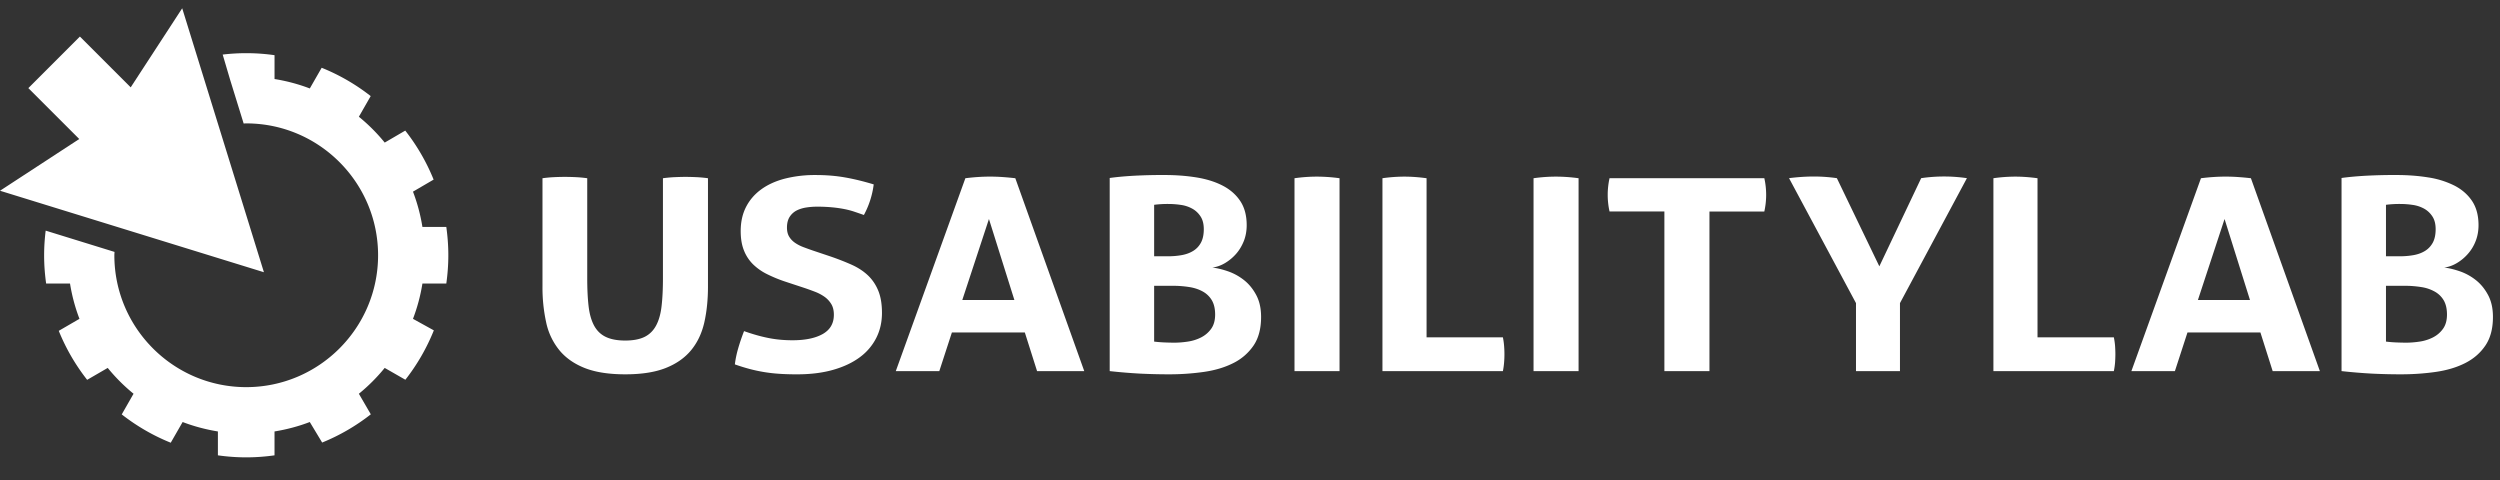
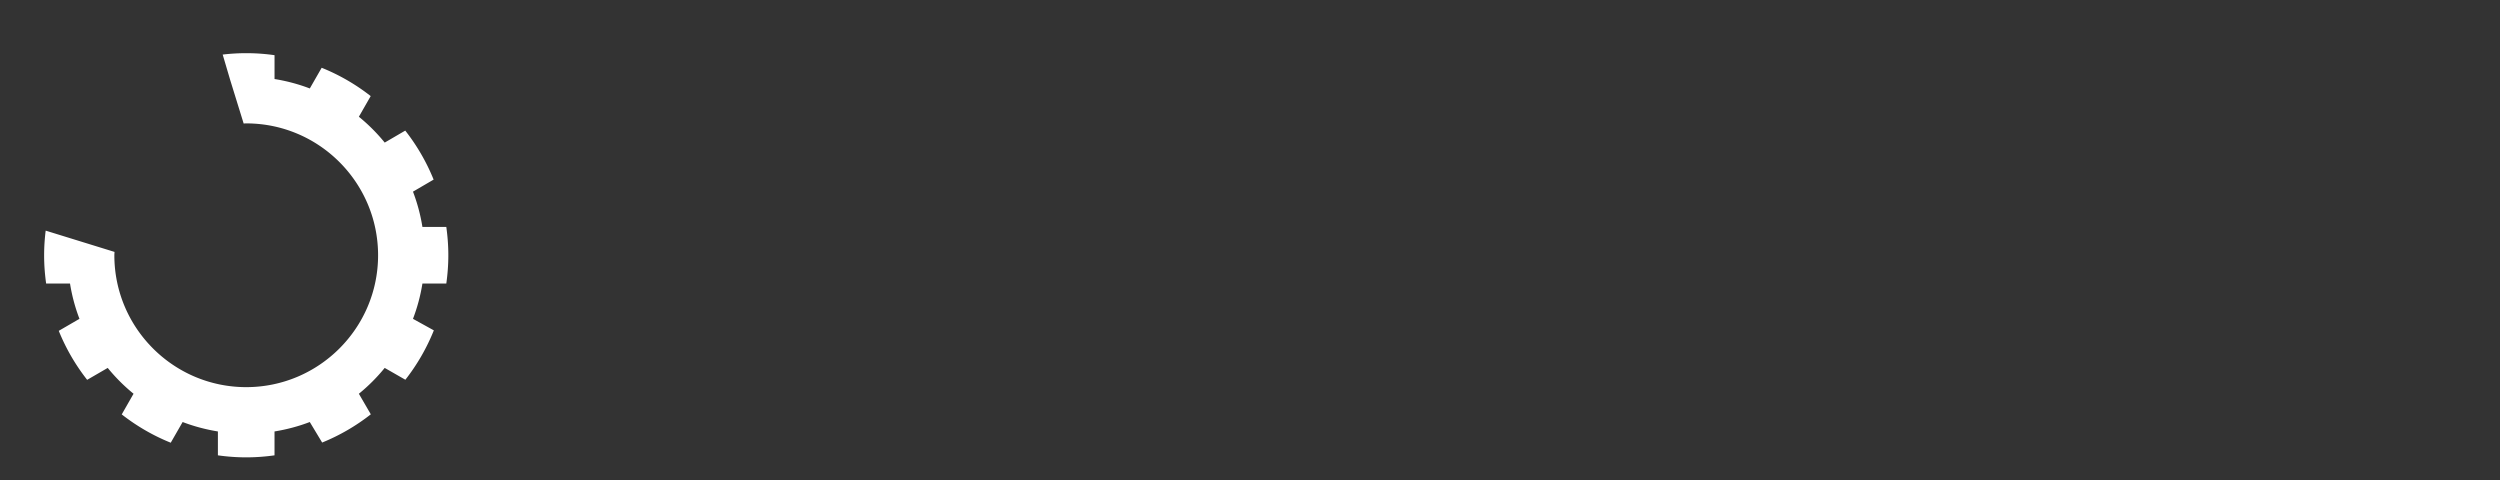
<svg xmlns="http://www.w3.org/2000/svg" width="151" height="29">
  <rect width="100%" height="100%" fill="#333333" stroke="none" />
  <g fill="#FFF" fill-rule="evenodd">
-     <path d="M114.758 18.308l4.044-7.547a9.511 9.511 0 00-2.763 0l-2.527 5.325-2.565-5.325a9.742 9.742 0 00-1.372-.1c-.506 0-1.011.035-1.517.1l4.044 7.547v4.107h2.656v-4.107zm-81.992-7.543c.234-.032.463-.054.685-.064a13.184 13.184 0 011.334 0c.222.01.449.032.684.064v6.044c0 .66.028 1.223.083 1.693.055.47.167.86.333 1.167.167.307.4.534.704.68.302.145.695.22 1.175.22.482 0 .87-.075 1.167-.22.296-.146.527-.373.694-.68.167-.308.278-.697.333-1.167.055-.47.084-1.034.084-1.693v-6.044c.246-.032.48-.054.703-.064.222-.01.438-.017.647-.017.223 0 .448.006.677.017.227.01.459.032.693.064v6.546c0 .79-.074 1.51-.221 2.163-.15.654-.414 1.213-.796 1.677-.383.465-.896.824-1.537 1.077-.642.254-1.456.381-2.444.381-.987 0-1.801-.127-2.444-.38-.641-.254-1.153-.613-1.535-1.078a3.939 3.939 0 01-.796-1.677 9.793 9.793 0 01-.223-2.163v-6.546zM47.46 17.02a8.438 8.438 0 01-1.13-.462 3.304 3.304 0 01-.852-.6 2.414 2.414 0 01-.545-.835c-.13-.323-.195-.711-.195-1.166 0-.55.107-1.037.324-1.459.215-.42.522-.773.916-1.06.395-.287.87-.503 1.426-.648a7.358 7.358 0 011.87-.218c.63 0 1.218.048 1.767.145.548.096 1.126.237 1.731.421a5.267 5.267 0 01-.592 1.847c-.185-.064-.374-.13-.565-.194a4.711 4.711 0 00-.612-.162 7.294 7.294 0 00-.73-.105 9.441 9.441 0 00-.926-.041 4.2 4.2 0 00-.638.048c-.216.032-.41.092-.584.178a1.104 1.104 0 00-.425.382c-.11.168-.167.386-.167.655 0 .216.043.397.13.543.086.146.204.27.351.373.148.102.315.19.5.26s.37.137.555.201l1.111.373c.47.162.895.33 1.278.502.381.174.706.388.971.64.265.254.472.563.62.924.148.362.222.807.222 1.336 0 .553-.114 1.055-.342 1.508a3.301 3.301 0 01-.99 1.167c-.433.323-.966.578-1.6.76-.637.184-1.369.277-2.195.277-.407 0-.772-.011-1.092-.034a9.265 9.265 0 01-1.777-.291c-.284-.076-.58-.166-.889-.276.037-.313.104-.64.204-.98.098-.34.215-.683.351-1.029.52.184 1.006.323 1.463.413.456.093.944.139 1.463.139.777 0 1.387-.128 1.832-.381.444-.255.666-.64.666-1.159 0-.259-.052-.474-.157-.648a1.477 1.477 0 00-.407-.438 2.678 2.678 0 00-.565-.3c-.21-.08-.425-.159-.648-.234l-1.129-.372zm22.25 3.612c.172.022.373.04.602.05.227.01.435.015.62.015.258 0 .53-.022.814-.065.283-.042.549-.126.796-.25.246-.125.45-.298.61-.52.16-.22.242-.51.242-.866 0-.335-.062-.613-.185-.835a1.43 1.43 0 00-.528-.534c-.23-.135-.5-.23-.815-.284a6.204 6.204 0 00-1.046-.08h-1.11v3.37zm.814-5.152c.309 0 .596-.024.86-.073.266-.048.497-.135.695-.259.198-.124.352-.292.463-.502.11-.21.167-.478.167-.803 0-.313-.065-.569-.195-.769-.13-.2-.296-.357-.5-.47a1.985 1.985 0 00-.684-.227 5.064 5.064 0 00-.75-.057 6.38 6.38 0 00-.87.05v3.11h.814zm-3.498-4.73c.394-.055.85-.098 1.37-.13a31.555 31.555 0 011.943-.049c.679 0 1.32.048 1.925.145.605.098 1.133.263 1.582.495.45.232.806.543 1.065.931.259.39.389.875.389 1.458 0 .346-.058.668-.175.965-.12.296-.276.556-.473.777a2.79 2.79 0 01-.666.551c-.247.146-.5.235-.76.267.284.033.599.108.945.227.345.12.666.295.962.527.297.232.543.532.74.9.198.367.297.81.297 1.328 0 .702-.151 1.277-.453 1.725a3.19 3.19 0 01-1.222 1.062c-.513.26-1.105.437-1.777.534a14.86 14.86 0 01-2.12.146c-.568 0-1.13-.014-1.684-.04a33.215 33.215 0 01-1.888-.154V10.75zm16.474.015a9.485 9.485 0 011.313-.097c.432 0 .883.033 1.352.097v9.608h4.61c.036.184.061.36.073.527a6.17 6.17 0 010 .988 4.374 4.374 0 01-.073.527H83.5v-11.65zm36.902 0a9.466 9.466 0 011.314-.097c.432 0 .882.033 1.35.097v9.608h4.61c.038.184.062.36.075.527.01.167.018.326.018.478 0 .173-.007.343-.018.51a4.2 4.2 0 01-.075.527h-7.274v-11.65zm23.711 9.867c.173.022.373.04.601.05.23.01.435.015.62.015.26 0 .53-.022.815-.065a2.62 2.62 0 00.797-.25c.246-.125.45-.298.61-.52.16-.22.242-.51.242-.866 0-.335-.063-.613-.185-.835-.125-.22-.3-.399-.529-.534a2.37 2.37 0 00-.814-.284 6.217 6.217 0 00-1.047-.08h-1.11v3.37zm.814-5.152c.309 0 .596-.024.862-.073.265-.048.496-.135.694-.259.196-.124.351-.292.463-.502.11-.21.167-.478.167-.803 0-.313-.065-.569-.196-.769a1.41 1.41 0 00-.499-.47 2.005 2.005 0 00-.685-.227 5.024 5.024 0 00-.75-.057 6.38 6.38 0 00-.87.05v3.11h.814zm-3.498-4.73c.394-.055.851-.098 1.37-.13a31.52 31.52 0 011.942-.049c.68 0 1.321.048 1.926.145a5.295 5.295 0 011.583.495c.45.232.804.543 1.065.931.258.39.388.875.388 1.458 0 .346-.058.668-.175.965a2.532 2.532 0 01-.474.777 2.747 2.747 0 01-.665.551c-.248.146-.5.235-.758.267.284.033.597.108.944.227.346.12.667.295.962.527.296.232.543.532.74.9.198.367.297.81.297 1.328 0 .702-.151 1.277-.455 1.725-.302.448-.708.802-1.22 1.062s-1.105.437-1.779.534c-.672.097-1.379.146-2.119.146-.567 0-1.129-.014-1.684-.04a33.289 33.289 0 01-1.888-.154V10.75zm-81.697 2.478l1.537 4.893h-3.147l1.61-4.893zm-2.24 6.854H61.9l.739 2.333h2.85l-4.164-11.65a16.324 16.324 0 00-.777-.072 10.859 10.859 0 00-1.5 0c-.233.015-.48.04-.74.072l-4.202 11.65h2.628l.76-2.333zm23.417-9.317a10.15 10.15 0 00-1.37-.097c-.444 0-.895.033-1.351.097v11.65h2.72v-11.65zm14.437 0a10.127 10.127 0 00-1.37-.097c-.444 0-.894.033-1.35.097v11.65h2.72v-11.65zm11.219 2.009a4.628 4.628 0 00.001-2.009h-9.35a4.63 4.63 0 000 2.009h3.313v9.641h2.722v-9.64h3.314zm27.798.454l1.536 4.893h-3.146l1.61-4.893zm-2.24 6.854h4.406l.74 2.333h2.851l-4.165-11.65a16.479 16.479 0 00-.778-.072 10.83 10.83 0 00-1.499 0c-.235.015-.482.04-.74.072l-4.202 11.65h2.628l.759-2.333zM11.005.5L7.894 5.276 6.775 4.157 4.826 2.208 1.712 5.322l1.954 1.954 1.12 1.12-4.785 3.125 15.94 4.922z" />
    <path d="M26.957 17.127c.078-.56.122-1.13.122-1.71 0-.581-.044-1.151-.122-1.71h-1.443c-.118-.738-.31-1.45-.57-2.131l1.247-.728a12.21 12.21 0 00-1.714-2.96l-1.24.724a10.865 10.865 0 00-1.561-1.561l.714-1.247a12.173 12.173 0 00-2.961-1.711l-.717 1.25c-.68-.26-1.392-.45-2.13-.57v-1.44a12.077 12.077 0 00-3.132-.037l.455 1.54.812 2.625c.052-.003.102-.008.155-.008 4.392 0 7.964 3.573 7.964 7.965 0 4.392-3.572 7.965-7.964 7.965s-7.965-3.573-7.965-7.965c0-.07.008-.135.01-.203L2.759 13.93c-.06.488-.094.983-.094 1.487 0 .58.043 1.15.122 1.71h1.442c.118.738.31 1.45.57 2.13l-1.25.725a12.232 12.232 0 001.715 2.96l1.242-.72a10.85 10.85 0 001.56 1.56l-.713 1.248c.896.7 1.89 1.28 2.96 1.71l.718-1.25c.68.26 1.392.45 2.13.57v1.442c.56.079 1.13.122 1.71.122.58 0 1.15-.043 1.71-.122V26.06c.739-.12 1.45-.31 2.13-.57l.747 1.24a12.217 12.217 0 002.939-1.705l-.721-1.242c.573-.466 1.095-.99 1.56-1.561l1.248.715a12.225 12.225 0 001.72-2.983l-1.26-.696c.26-.681.452-1.393.57-2.131h1.443z" />
  </g>
</svg>